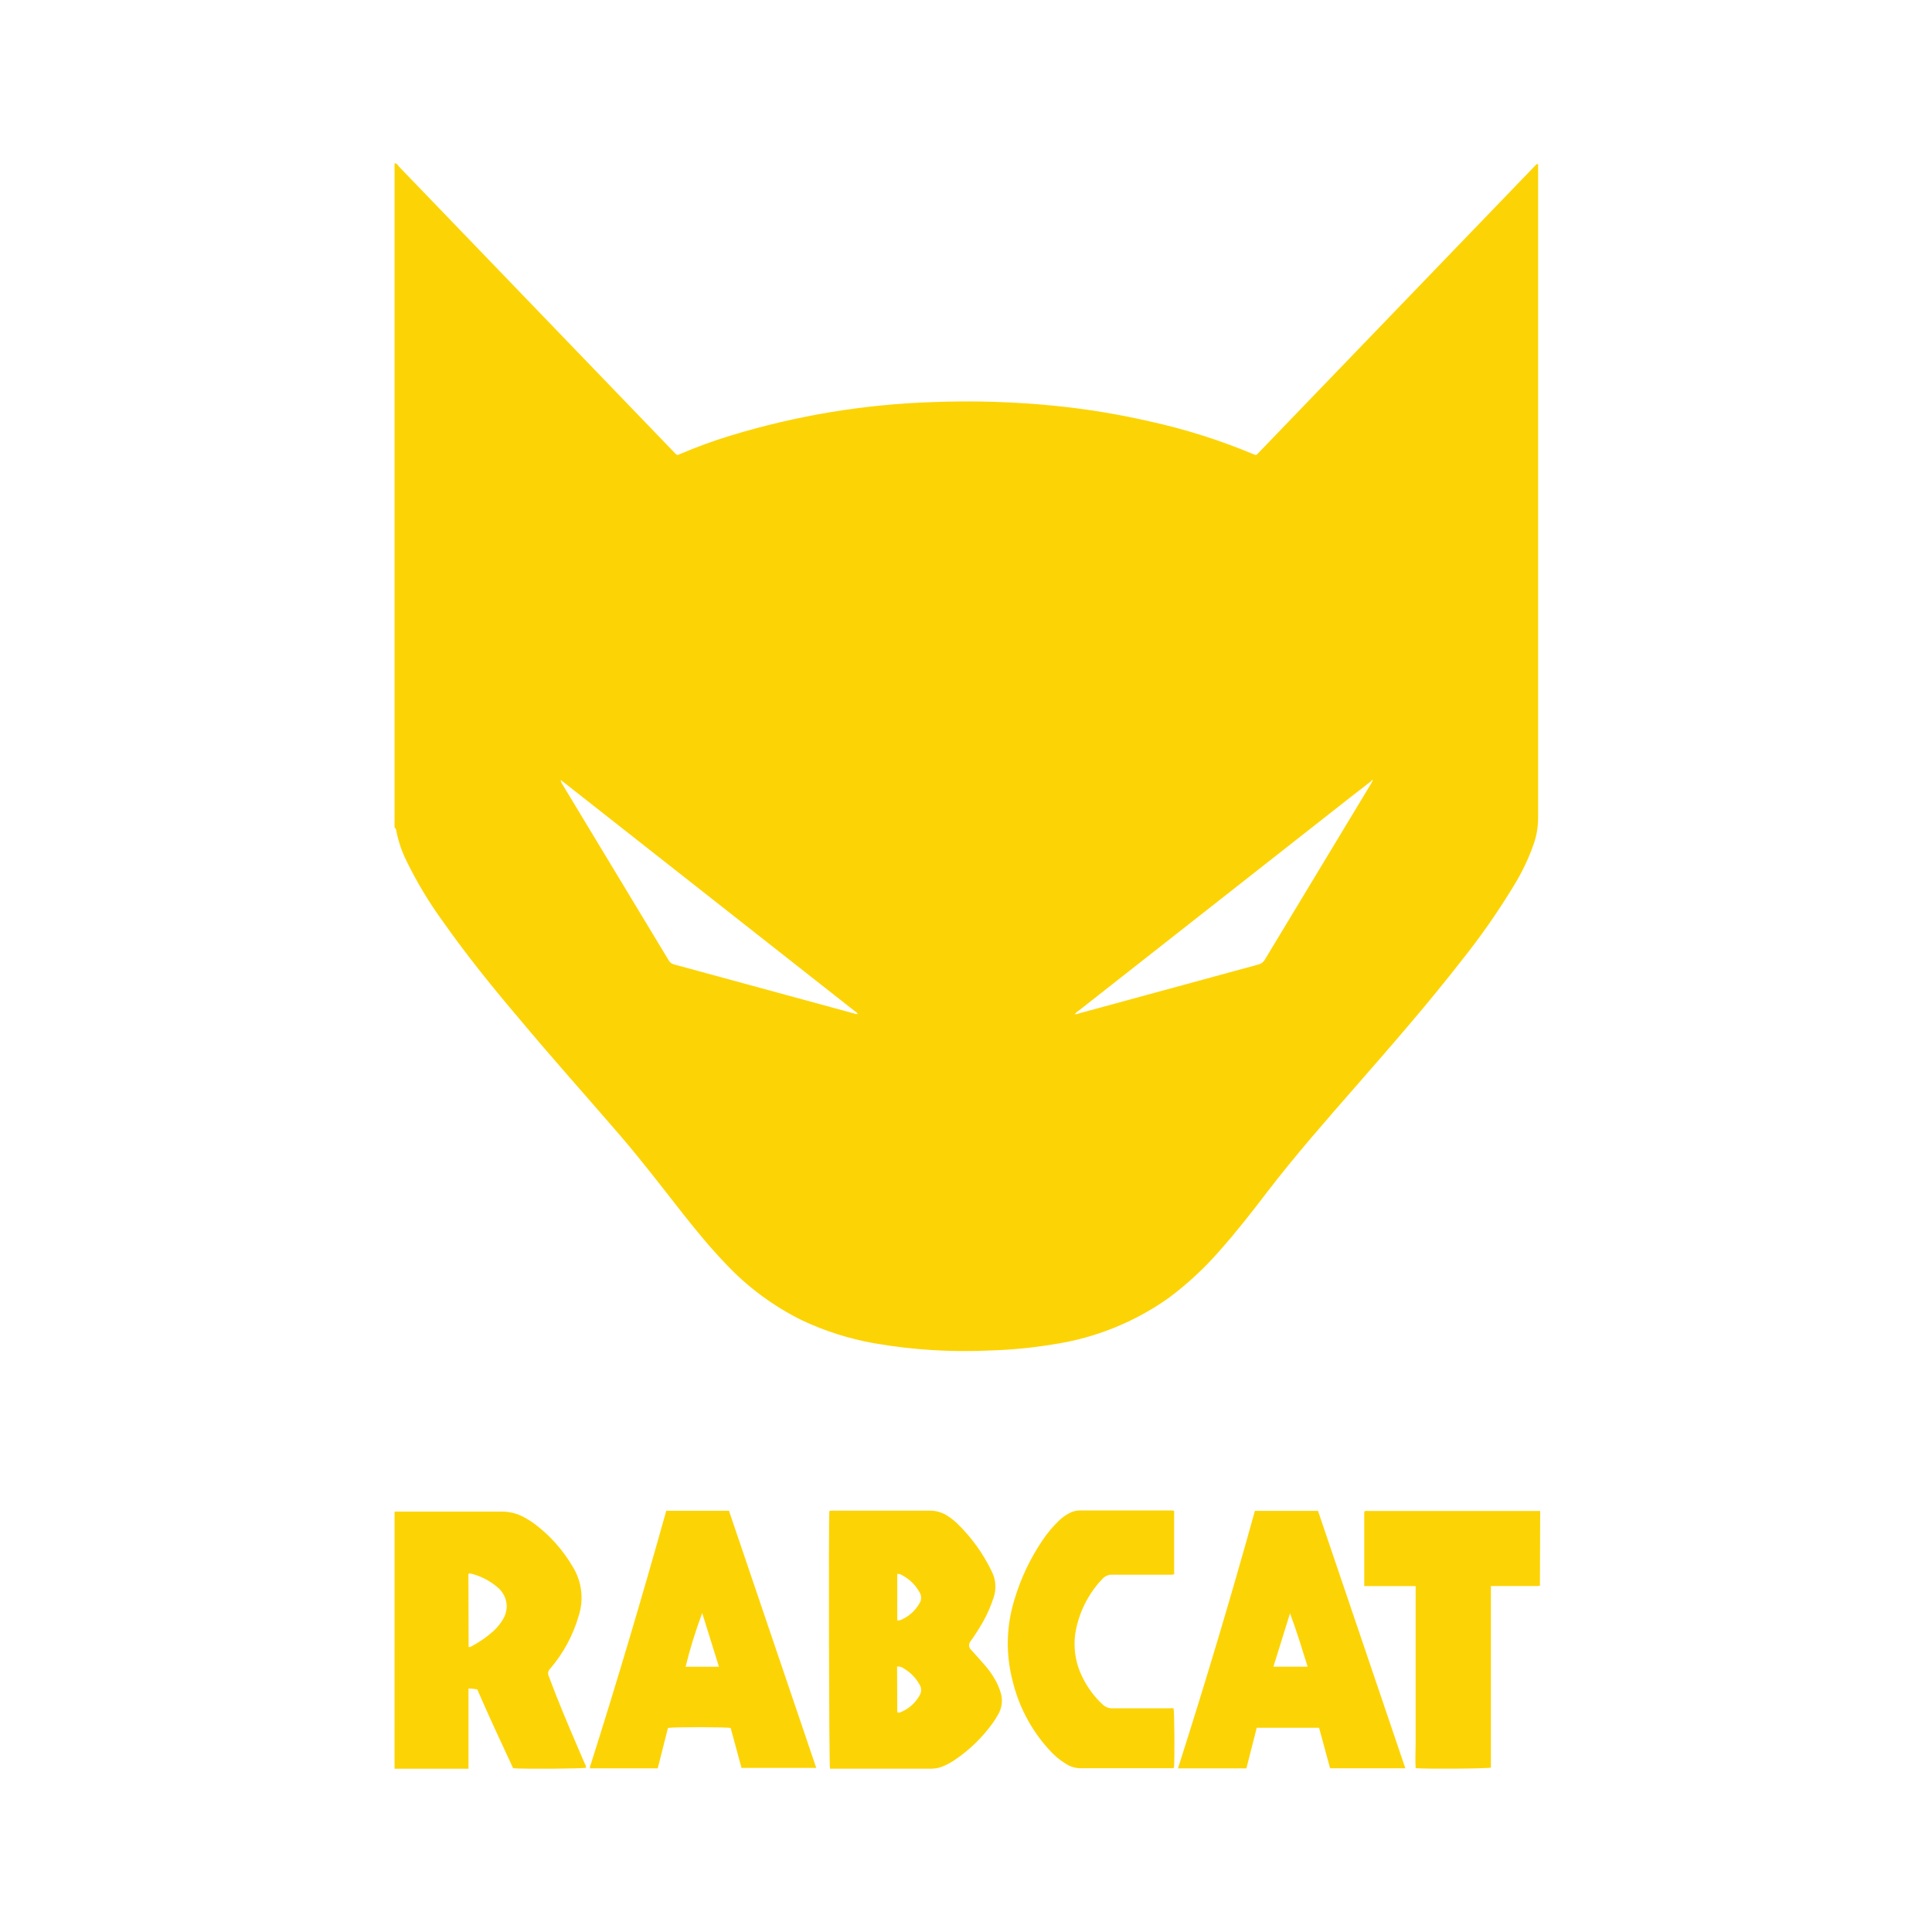
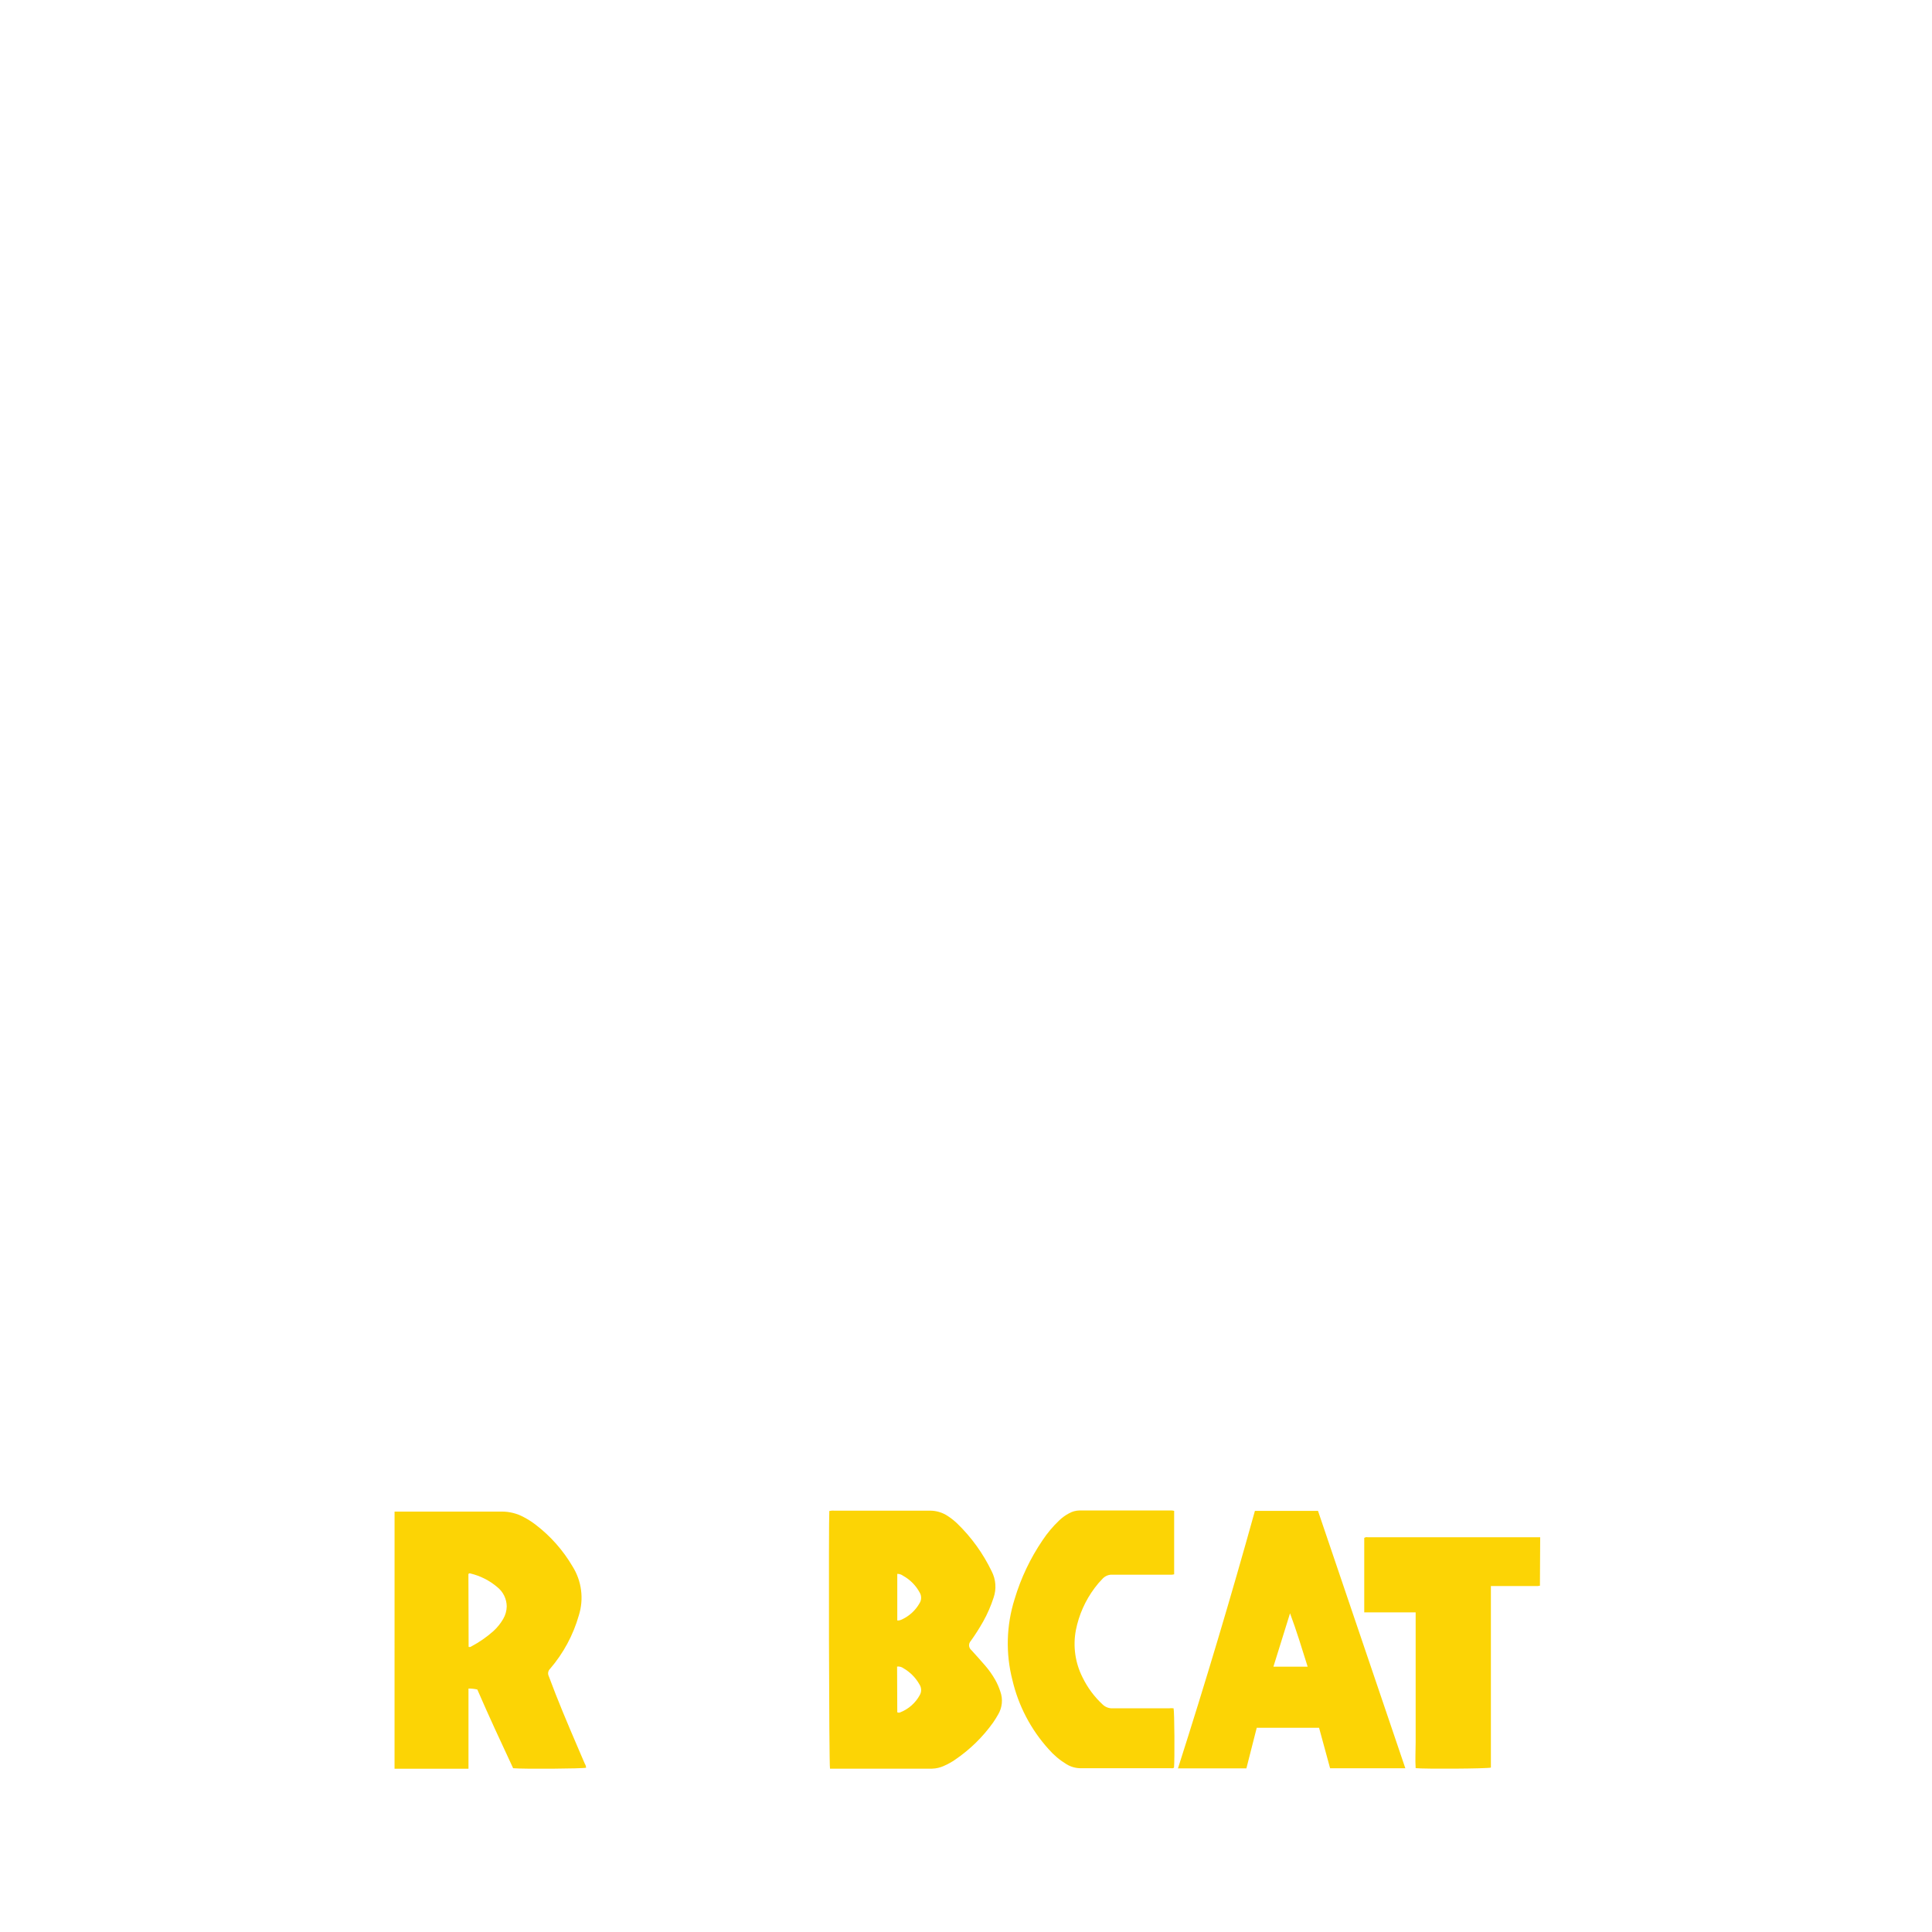
<svg xmlns="http://www.w3.org/2000/svg" fill="none" height="142" viewBox="0 0 142 142" width="142">
  <g fill="#fcd405">
-     <path d="m29 60.818v-48.818c.184 0 .254.171.355.277 6.735 6.985 13.463 13.971 20.186 20.959.063.082.141.151.23.203.066-.001.129-.02.184-.055 1.204-.517 2.434-.968 3.687-1.351 4.843-1.484 9.861-2.318 14.923-2.48 2.988-.115 5.98-.024 8.955.272 2.344.236 4.672.617 6.968 1.143 2.641.579 5.223 1.399 7.715 2.448.034.012.07.022.106.028l.042-.023.051-.037 20.426-21.203.087-.088.056-.037h.027s0 0 .051.028v.277 47.771c-.002.614-.1 1.224-.29 1.807-.37 1.079-.857 2.115-1.452 3.088-1.175 1.945-2.476 3.812-3.895 5.587-2.447 3.144-5.069 6.149-7.687 9.145-2.258 2.586-4.526 5.162-6.618 7.891-1.101 1.443-2.221 2.876-3.429 4.236-1.128 1.302-2.393 2.478-3.775 3.508-2.5 1.774-5.38 2.939-8.411 3.402-1.542.26-3.101.414-4.664.461-2.871.142-5.749-.036-8.581-.53-1.821-.323-3.592-.884-5.268-1.669-2.13-1.046-4.053-2.47-5.673-4.204-1.134-1.185-2.171-2.452-3.185-3.738-1.507-1.922-2.991-3.858-4.581-5.706-2.456-2.849-4.968-5.651-7.374-8.532-1.959-2.305-3.881-4.683-5.632-7.177-1.013-1.393-1.901-2.872-2.655-4.42-.348-.701-.601-1.445-.751-2.212-.002-.048-.015-.096-.037-.139s-.054-.081-.092-.11zm71.864-3.517-.083.115-1.526 1.18-19.951 15.672c-.119.073-.223.167-.309.277.111.001.221-.021.323-.065l13.13-3.577c.111-.024.216-.071.308-.138.091-.068.167-.154.222-.254 2.566-4.259 5.136-8.517 7.71-12.773.066-.083.115-.176.148-.277.014-.009.026-.02.035-.034s.015-.029.017-.046c.002-.016.001-.033-.004-.049s-.014-.03-.025-.042h.041zm-37.819 17.207c-.023 0 0 .037 0 .046s0 0 .032 0l-.042-.032c-.042-.106-.143-.152-.226-.217l-21.32-16.764-.267-.203c-.002.087.024.173.074.244 2.624 4.336 5.245 8.675 7.862 13.017.041.072.097.135.163.184.067.049.143.084.224.102l13.195 3.595c.101.028.198.083.304.028z" />
    <path d="m29 111.1h.346 7.512c.571-.005 1.134.134 1.636.406.309.162.604.35.88.562 1.093.837 2.013 1.878 2.71 3.066.332.53.545 1.126.624 1.747.08.62.024 1.251-.164 1.848-.413 1.447-1.134 2.786-2.115 3.927-.071.067-.118.155-.136.252-.017.096-.004.195.039.283.65 1.76 1.383 3.489 2.125 5.217.171.411.355.816.525 1.222.057.088.09.19.097.295-.221.074-4.609.106-5.364.037-.889-1.904-1.784-3.826-2.632-5.785-.213-.05-.431-.073-.65-.069v5.891h-5.434zm5.443 9.943c.035.012.072.015.108.008.036-.006.07-.022.099-.045.579-.307 1.119-.681 1.608-1.116.288-.261.534-.566.728-.903.164-.28.253-.598.258-.922-.004-.275-.069-.546-.191-.792s-.298-.462-.514-.632c-.567-.479-1.237-.818-1.959-.991-.026-.013-.056-.016-.084-.008-.028.008-.052.025-.068.049z" />
-     <path d="m113.183 116.549c-.113.026-.23.034-.346.023h-3.258v13.344c-.249.083-4.894.11-5.53.041-.042-.622 0-1.253 0-1.88s0-1.286 0-1.932v-9.569h-3.779v-5.476c.077-.047.169-.064.258-.046h12.674z" />
+     <path d="m113.183 116.549c-.113.026-.23.034-.346.023h-3.258v13.344c-.249.083-4.894.11-5.53.041-.042-.622 0-1.253 0-1.88v-9.569h-3.779v-5.476c.077-.047.169-.064.258-.046h12.674z" />
    <path d="m60.953 111.055c.13-.028.264-.036.396-.023h6.973c.494-.008.978.14 1.383.424.228.152.442.323.641.512 1.05 1.015 1.911 2.209 2.544 3.526.152.296.242.619.266.951.024.332-.02.665-.128.98-.195.602-.448 1.184-.756 1.738-.281.499-.588.982-.922 1.447-.043.046-.076.101-.098.16-.021.06-.03.123-.026.187.004.063.022.124.051.18.029.057.07.106.119.146.332.369.668.733.991 1.111.285.326.536.68.751 1.055.157.277.285.569.383.872.102.278.14.576.111.871s-.123.58-.277.834c-.115.189-.221.383-.35.562-.762 1.071-1.707 1.998-2.793 2.738-.259.181-.536.335-.825.461-.279.131-.582.201-.889.208h-7.494c-.078-.245-.106-18.373-.051-18.94zm4.996 14.796c.036.018.075.028.115.028.04 0 .08-.01.115-.028.614-.245 1.122-.699 1.433-1.282.064-.116.095-.248.09-.381s-.045-.263-.117-.374c-.28-.502-.691-.918-1.189-1.204-.133-.096-.298-.139-.461-.119zm0-10.141v3.393c.038.004.077.004.115 0l.152-.042c.587-.251 1.073-.69 1.383-1.249.068-.114.103-.245.103-.378s-.036-.263-.103-.378c-.28-.523-.706-.954-1.226-1.24-.122-.092-.271-.141-.424-.138z" />
-     <path d="m48.97 111.041h4.609c2.132 6.296 4.271 12.595 6.415 18.898h-5.494l-.797-2.936c-.235-.065-4.12-.083-4.609 0l-.751 2.968h-4.982v-.023c-.002-.009-.002-.018 0-.028 0-.064 0-.124.042-.184 1.968-6.19 3.811-12.427 5.567-18.695zm3.871 11.463-1.23-3.946c-.483 1.291-.891 2.608-1.221 3.946z" />
    <path d="m86.58 129.972c2.012-6.287 3.897-12.596 5.655-18.926h4.636c2.132 6.296 4.273 12.603 6.42 18.921h-5.53c-.267-.98-.538-1.973-.811-2.978h-4.581l-.76 2.983zm9.531-7.472c-.419-1.337-.816-2.641-1.295-3.923-.406 1.3-.806 2.6-1.221 3.923z" />
    <path d="m86.299 111.045v4.665c-.125.032-.254.041-.383.028-1.383 0-2.765 0-4.148 0-.137-.008-.273.015-.4.067-.127.052-.24.131-.333.232-.208.21-.4.435-.576.673-.688.917-1.161 1.977-1.383 3.102-.225 1.183-.052 2.407.493 3.48.366.752.869 1.429 1.484 1.996.192.181.447.278.71.272h4.148c.115-.016.231-.016.346 0 .065.226.088 3.771.032 4.356-.069.074-.157.046-.24.046h-6.664c-.35-.008-.692-.108-.991-.29-.498-.301-.946-.677-1.327-1.116-1.299-1.439-2.212-3.183-2.655-5.07-.506-1.966-.448-4.034.166-5.969.461-1.54 1.156-3 2.06-4.328.346-.518.748-.996 1.198-1.425.22-.215.47-.396.742-.539.231-.131.491-.202.756-.207h6.812z" />
  </g>
</svg>